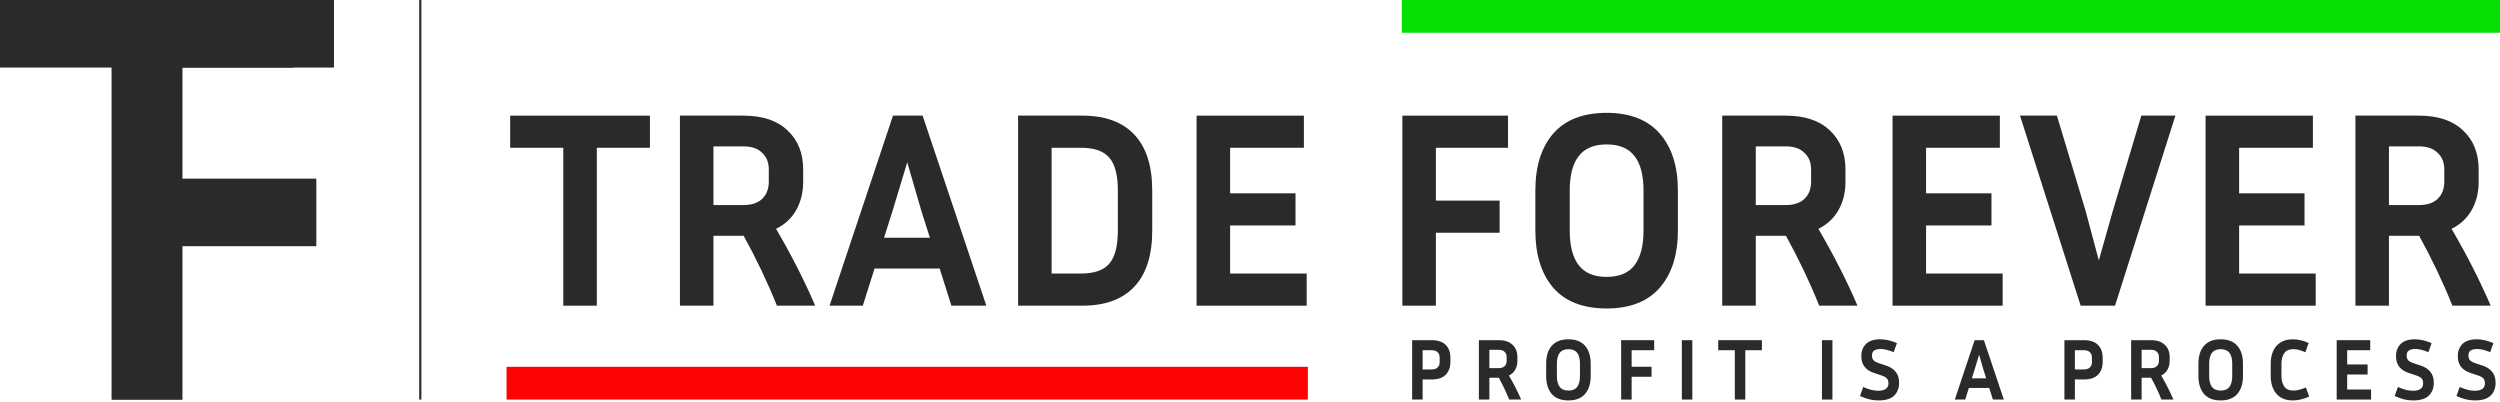
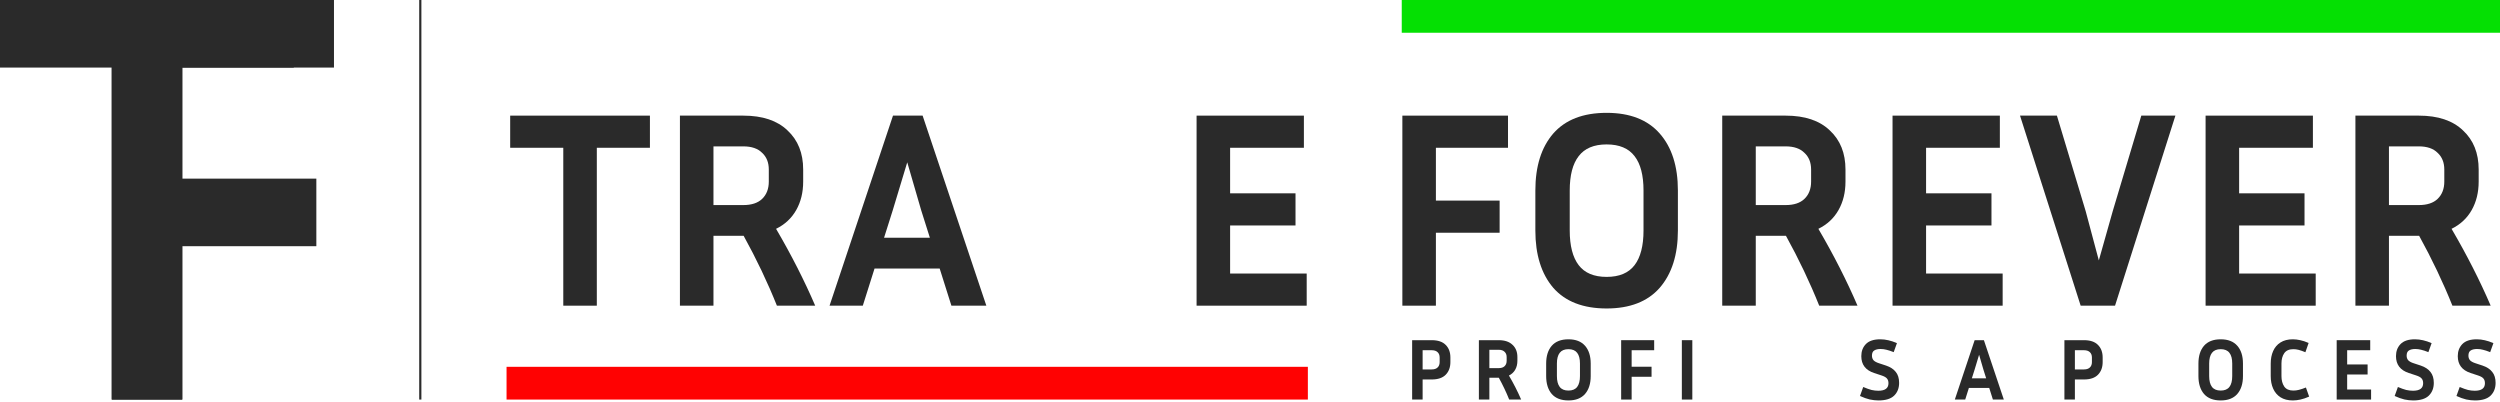
<svg xmlns="http://www.w3.org/2000/svg" width="1145" height="184" viewBox="0 0 1145 184" fill="none">
-   <path d="M0 30.948V0H134.559V30.948H83.427V183H51.132V30.948H0Z" fill="#2A2A2A" />
+   <path d="M0 30.948V0H134.559V30.948H83.427V183H51.132V30.948H0" fill="#2A2A2A" />
  <path d="M144.886 112.76H83.527V183H51.233V0H152.96V30.948H83.527V81.812H144.886V112.76Z" fill="#2A2A2A" />
  <line x1="192.5" y1="183" x2="192.5" y2="2.18557e-08" stroke="#2A2A2A" />
  <path d="M1094.14 108V140H1078.78V52.96H1107.84C1116.63 52.96 1123.37 55.221 1128.06 59.744C1132.84 64.181 1135.23 70.155 1135.23 77.664V83.168C1135.23 88.117 1134.16 92.469 1132.03 96.224C1129.9 99.979 1126.82 102.837 1122.81 104.8C1129.81 116.747 1135.78 128.48 1140.73 140H1123.2C1118.93 129.333 1113.85 118.667 1107.97 108H1094.14ZM1107.84 67.04H1094.14V93.92H1107.84C1111.59 93.92 1114.45 92.981 1116.41 91.104C1118.46 89.141 1119.49 86.496 1119.49 83.168V77.664C1119.49 74.421 1118.46 71.861 1116.41 69.984C1114.45 68.021 1111.59 67.04 1107.84 67.04Z" fill="#2A2A2A" />
  <path d="M1060.59 125.28V140H1010.16V52.96H1059.31V67.68H1025.52V88.544H1055.47V103.264H1025.52V125.28H1060.59Z" fill="#2A2A2A" />
  <path d="M996.335 52.96L968.687 140H952.943L925.167 52.96H942.063L955.247 96.736L961.263 119.264L967.663 96.608L980.719 52.96H996.335Z" fill="#2A2A2A" />
  <path d="M917.214 125.28V140H866.782V52.96H915.934V67.68H882.142V88.544H912.094V103.264H882.142V125.28H917.214Z" fill="#2A2A2A" />
  <path d="M804.142 108V140H788.782V52.96H817.838C826.627 52.96 833.369 55.221 838.062 59.744C842.841 64.181 845.23 70.155 845.23 77.664V83.168C845.23 88.117 844.163 92.469 842.03 96.224C839.897 99.979 836.825 102.837 832.814 104.8C839.811 116.747 845.785 128.48 850.734 140H833.198C828.931 129.333 823.854 118.667 817.966 108H804.142ZM817.838 67.04H804.142V93.92H817.838C821.593 93.92 824.451 92.981 826.414 91.104C828.462 89.141 829.486 86.496 829.486 83.168V77.664C829.486 74.421 828.462 71.861 826.414 69.984C824.451 68.021 821.593 67.04 817.838 67.04Z" fill="#2A2A2A" />
  <path d="M768.475 87.264V105.568C768.475 116.661 765.702 125.408 760.155 131.808C754.608 138.123 746.502 141.28 735.835 141.28C725.083 141.28 716.934 138.123 711.387 131.808C705.926 125.408 703.195 116.661 703.195 105.568V87.264C703.195 76.171 705.926 67.467 711.387 61.152C716.934 54.837 725.083 51.68 735.835 51.68C746.502 51.68 754.608 54.837 760.155 61.152C765.702 67.467 768.475 76.171 768.475 87.264ZM752.731 87.264C752.731 80.267 751.366 75.019 748.635 71.52C745.904 67.936 741.638 66.144 735.835 66.144C730.032 66.144 725.766 67.936 723.035 71.52C720.304 75.019 718.939 80.267 718.939 87.264V105.568C718.939 112.565 720.304 117.856 723.035 121.44C725.766 125.024 730.032 126.816 735.835 126.816C741.638 126.816 745.904 125.024 748.635 121.44C751.366 117.856 752.731 112.565 752.731 105.568V87.264Z" fill="#2A2A2A" />
  <path d="M686.826 106.592H657.642V140H642.282V52.96H690.666V67.68H657.642V91.872H686.826V106.592Z" fill="#2A2A2A" />
  <path d="M598.464 125.28V140H548.032V52.96H597.184V67.68H563.392V88.544H593.344V103.264H563.392V125.28H598.464Z" fill="#2A2A2A" />
-   <path d="M466.282 140V52.96H495.722C506.133 52.96 514.069 55.861 519.53 61.664C524.991 67.467 527.722 76 527.722 87.264V105.568C527.722 116.917 524.991 125.493 519.53 131.296C514.069 137.099 506.133 140 495.722 140H466.282ZM495.082 67.68H481.642V125.28H495.082C501.141 125.28 505.45 123.787 508.01 120.8C510.655 117.813 511.978 112.736 511.978 105.568V87.264C511.978 80.181 510.655 75.147 508.01 72.16C505.45 69.173 501.141 67.68 495.082 67.68Z" fill="#2A2A2A" />
  <path d="M435.743 140L430.367 122.976H400.543L395.167 140H379.935L408.991 52.96H422.559L451.743 140H435.743ZM408.863 96.352L404.895 108.896H425.887L421.919 96.352L415.519 74.336L408.863 96.352Z" fill="#2A2A2A" />
  <path d="M326.767 108V140H311.407V52.96H340.463C349.252 52.96 355.994 55.221 360.687 59.744C365.466 64.181 367.855 70.155 367.855 77.664V83.168C367.855 88.117 366.788 92.469 364.655 96.224C362.522 99.979 359.45 102.837 355.439 104.8C362.436 116.747 368.41 128.48 373.359 140H355.823C351.556 129.333 346.479 118.667 340.591 108H326.767ZM340.463 67.04H326.767V93.92H340.463C344.218 93.92 347.076 92.981 349.039 91.104C351.087 89.141 352.111 86.496 352.111 83.168V77.664C352.111 74.421 351.087 71.861 349.039 69.984C347.076 68.021 344.218 67.04 340.463 67.04Z" fill="#2A2A2A" />
  <path d="M233.664 67.68V52.96H297.664V67.68H273.344V140H257.984V67.68H233.664Z" fill="#2A2A2A" />
  <rect x="232" y="168" width="367" height="15" fill="#FF0202" />
  <rect x="642" width="503" height="15" fill="#05E003" />
  <path d="M1133.46 178.96C1136.56 178.96 1138.1 177.813 1138.1 175.52C1138.1 174.587 1137.86 173.853 1137.38 173.32C1136.93 172.787 1136.08 172.32 1134.82 171.92L1131.54 170.84C1127.62 169.56 1125.66 166.987 1125.66 163.12C1125.66 160.88 1126.36 159.04 1127.74 157.6C1129.16 156.133 1131.36 155.4 1134.34 155.4C1135.6 155.4 1136.84 155.547 1138.06 155.84C1139.29 156.107 1140.6 156.547 1141.98 157.16L1140.5 161.28C1139.22 160.773 1138.13 160.413 1137.22 160.2C1136.34 159.96 1135.44 159.84 1134.5 159.84C1133.28 159.84 1132.3 160.067 1131.58 160.52C1130.89 160.947 1130.54 161.733 1130.54 162.88C1130.54 163.733 1130.78 164.44 1131.26 165C1131.77 165.533 1132.6 165.987 1133.74 166.36L1137.02 167.44C1139 168.107 1140.48 169.08 1141.46 170.36C1142.48 171.613 1142.98 173.28 1142.98 175.36C1142.98 177.76 1142.22 179.707 1140.7 181.2C1139.18 182.667 1136.8 183.4 1133.54 183.4C1132.26 183.4 1130.93 183.253 1129.54 182.96C1128.18 182.64 1126.69 182.107 1125.06 181.36L1126.54 177.24C1128.04 177.88 1129.3 178.333 1130.34 178.6C1131.41 178.84 1132.45 178.96 1133.46 178.96Z" fill="#2A2A2A" />
  <path d="M1105.16 178.96C1108.25 178.96 1109.8 177.813 1109.8 175.52C1109.8 174.587 1109.56 173.853 1109.08 173.32C1108.63 172.787 1107.77 172.32 1106.52 171.92L1103.24 170.84C1099.32 169.56 1097.36 166.987 1097.36 163.12C1097.36 160.88 1098.05 159.04 1099.44 157.6C1100.85 156.133 1103.05 155.4 1106.04 155.4C1107.29 155.4 1108.53 155.547 1109.76 155.84C1110.99 156.107 1112.29 156.547 1113.68 157.16L1112.2 161.28C1110.92 160.773 1109.83 160.413 1108.92 160.2C1108.04 159.96 1107.13 159.84 1106.2 159.84C1104.97 159.84 1104 160.067 1103.28 160.52C1102.59 160.947 1102.24 161.733 1102.24 162.88C1102.24 163.733 1102.48 164.44 1102.96 165C1103.47 165.533 1104.29 165.987 1105.44 166.36L1108.72 167.44C1110.69 168.107 1112.17 169.08 1113.16 170.36C1114.17 171.613 1114.68 173.28 1114.68 175.36C1114.68 177.76 1113.92 179.707 1112.4 181.2C1110.88 182.667 1108.49 183.4 1105.24 183.4C1103.96 183.4 1102.63 183.253 1101.24 182.96C1099.88 182.64 1098.39 182.107 1096.76 181.36L1098.24 177.24C1099.73 177.88 1101 178.333 1102.04 178.6C1103.11 178.84 1104.15 178.96 1105.16 178.96Z" fill="#2A2A2A" />
  <path d="M1085.96 178.4V183H1070.2V155.8H1085.56V160.4H1075V166.92H1084.36V171.52H1075V178.4H1085.96Z" fill="#2A2A2A" />
  <path d="M1044.91 172.24C1044.91 174.187 1045.34 175.787 1046.19 177.04C1047.04 178.267 1048.44 178.88 1050.39 178.88C1051.19 178.88 1052.02 178.773 1052.87 178.56C1053.75 178.347 1054.83 177.987 1056.11 177.48L1057.59 181.64C1056.15 182.28 1054.82 182.733 1053.59 183C1052.39 183.267 1051.23 183.4 1050.11 183.4C1047.87 183.4 1045.99 182.92 1044.47 181.96C1042.98 181 1041.86 179.68 1041.11 178C1040.36 176.32 1039.99 174.4 1039.99 172.24V166.52C1039.99 164.36 1040.36 162.44 1041.11 160.76C1041.86 159.08 1042.98 157.773 1044.47 156.84C1045.99 155.88 1047.87 155.4 1050.11 155.4C1051.2 155.4 1052.34 155.533 1053.51 155.8C1054.68 156.04 1055.96 156.467 1057.35 157.08L1055.87 161.32C1054.64 160.813 1053.62 160.453 1052.79 160.24C1051.96 160.027 1051.16 159.92 1050.39 159.92C1048.44 159.92 1047.04 160.533 1046.19 161.76C1045.34 162.987 1044.91 164.573 1044.91 166.52V172.24Z" fill="#2A2A2A" />
  <path d="M1027.28 166.52V172.24C1027.28 175.707 1026.42 178.44 1024.68 180.44C1022.95 182.413 1020.42 183.4 1017.08 183.4C1013.72 183.4 1011.18 182.413 1009.44 180.44C1007.74 178.44 1006.88 175.707 1006.88 172.24V166.52C1006.88 163.053 1007.74 160.333 1009.44 158.36C1011.18 156.387 1013.72 155.4 1017.08 155.4C1020.42 155.4 1022.95 156.387 1024.68 158.36C1026.42 160.333 1027.28 163.053 1027.28 166.52ZM1022.36 166.52C1022.36 164.333 1021.94 162.693 1021.08 161.6C1020.23 160.48 1018.9 159.92 1017.08 159.92C1015.27 159.92 1013.94 160.48 1013.08 161.6C1012.23 162.693 1011.8 164.333 1011.8 166.52V172.24C1011.8 174.427 1012.23 176.08 1013.08 177.2C1013.94 178.32 1015.27 178.88 1017.08 178.88C1018.9 178.88 1020.23 178.32 1021.08 177.2C1021.94 176.08 1022.36 174.427 1022.36 172.24V166.52Z" fill="#2A2A2A" />
-   <path d="M980.868 173V183H976.068V155.8H985.148C987.894 155.8 990.001 156.507 991.468 157.92C992.961 159.307 993.708 161.173 993.708 163.52V165.24C993.708 166.787 993.374 168.147 992.708 169.32C992.041 170.493 991.081 171.387 989.828 172C992.014 175.733 993.881 179.4 995.428 183H989.948C988.614 179.667 987.028 176.333 985.188 173H980.868ZM985.148 160.2H980.868V168.6H985.148C986.321 168.6 987.214 168.307 987.828 167.72C988.468 167.107 988.788 166.28 988.788 165.24V163.52C988.788 162.507 988.468 161.707 987.828 161.12C987.214 160.507 986.321 160.2 985.148 160.2Z" fill="#2A2A2A" />
  <path d="M945.499 183V155.8H954.459C957.312 155.8 959.446 156.52 960.859 157.96C962.299 159.4 963.019 161.32 963.019 163.72V165.84C963.019 168.24 962.299 170.173 960.859 171.64C959.446 173.08 957.312 173.8 954.459 173.8H950.299V183H945.499ZM954.459 160.4H950.299V169.2H954.459C955.632 169.2 956.526 168.907 957.139 168.32C957.779 167.733 958.099 166.907 958.099 165.84V163.72C958.099 162.68 957.779 161.867 957.139 161.28C956.526 160.693 955.632 160.4 954.459 160.4Z" fill="#2A2A2A" />
  <path d="M912.748 183L911.068 177.68H901.748L900.068 183H895.308L904.388 155.8H908.628L917.748 183H912.748ZM904.348 169.36L903.108 173.28H909.668L908.428 169.36L906.428 162.48L904.348 169.36Z" fill="#2A2A2A" />
  <path d="M860.277 178.96C863.37 178.96 864.917 177.813 864.917 175.52C864.917 174.587 864.677 173.853 864.197 173.32C863.744 172.787 862.89 172.32 861.637 171.92L858.357 170.84C854.437 169.56 852.477 166.987 852.477 163.12C852.477 160.88 853.17 159.04 854.557 157.6C855.97 156.133 858.17 155.4 861.157 155.4C862.41 155.4 863.65 155.547 864.877 155.84C866.104 156.107 867.41 156.547 868.797 157.16L867.317 161.28C866.037 160.773 864.944 160.413 864.037 160.2C863.157 159.96 862.25 159.84 861.317 159.84C860.09 159.84 859.117 160.067 858.397 160.52C857.704 160.947 857.357 161.733 857.357 162.88C857.357 163.733 857.597 164.44 858.077 165C858.584 165.533 859.41 165.987 860.557 166.36L863.837 167.44C865.81 168.107 867.29 169.08 868.277 170.36C869.29 171.613 869.797 173.28 869.797 175.36C869.797 177.76 869.037 179.707 867.517 181.2C865.997 182.667 863.61 183.4 860.357 183.4C859.077 183.4 857.744 183.253 856.357 182.96C854.997 182.64 853.504 182.107 851.877 181.36L853.357 177.24C854.85 177.88 856.117 178.333 857.157 178.6C858.224 178.84 859.264 178.96 860.277 178.96Z" fill="#2A2A2A" />
-   <path d="M839.252 183H834.452V155.8H839.252V183Z" fill="#2A2A2A" />
-   <path d="M786.95 160.4V155.8H806.95V160.4H799.35V183H794.55V160.4H786.95Z" fill="#2A2A2A" />
  <path d="M775.085 183H770.285V155.8H775.085V183Z" fill="#2A2A2A" />
  <path d="M756.41 172.56H747.29V183H742.49V155.8H757.61V160.4H747.29V167.96H756.41V172.56Z" fill="#2A2A2A" />
  <path d="M728.544 166.52V172.24C728.544 175.707 727.677 178.44 725.944 180.44C724.21 182.413 721.677 183.4 718.344 183.4C714.984 183.4 712.437 182.413 710.704 180.44C708.997 178.44 708.144 175.707 708.144 172.24V166.52C708.144 163.053 708.997 160.333 710.704 158.36C712.437 156.387 714.984 155.4 718.344 155.4C721.677 155.4 724.21 156.387 725.944 158.36C727.677 160.333 728.544 163.053 728.544 166.52ZM723.624 166.52C723.624 164.333 723.197 162.693 722.344 161.6C721.49 160.48 720.157 159.92 718.344 159.92C716.53 159.92 715.197 160.48 714.344 161.6C713.49 162.693 713.064 164.333 713.064 166.52V172.24C713.064 174.427 713.49 176.08 714.344 177.2C715.197 178.32 716.53 178.88 718.344 178.88C720.157 178.88 721.49 178.32 722.344 177.2C723.197 176.08 723.624 174.427 723.624 172.24V166.52Z" fill="#2A2A2A" />
  <path d="M682.129 173V183H677.329V155.8H686.409C689.155 155.8 691.262 156.507 692.729 157.92C694.222 159.307 694.969 161.173 694.969 163.52V165.24C694.969 166.787 694.635 168.147 693.969 169.32C693.302 170.493 692.342 171.387 691.089 172C693.275 175.733 695.142 179.4 696.689 183H691.209C689.875 179.667 688.289 176.333 686.449 173H682.129ZM686.409 160.2H682.129V168.6H686.409C687.582 168.6 688.475 168.307 689.089 167.72C689.729 167.107 690.049 166.28 690.049 165.24V163.52C690.049 162.507 689.729 161.707 689.089 161.12C688.475 160.507 687.582 160.2 686.409 160.2Z" fill="#2A2A2A" />
  <path d="M646.76 183V155.8H655.72C658.573 155.8 660.707 156.52 662.12 157.96C663.56 159.4 664.28 161.32 664.28 163.72V165.84C664.28 168.24 663.56 170.173 662.12 171.64C660.707 173.08 658.573 173.8 655.72 173.8H651.56V183H646.76ZM655.72 160.4H651.56V169.2H655.72C656.893 169.2 657.787 168.907 658.4 168.32C659.04 167.733 659.36 166.907 659.36 165.84V163.72C659.36 162.68 659.04 161.867 658.4 161.28C657.787 160.693 656.893 160.4 655.72 160.4Z" fill="#2A2A2A" />
</svg>